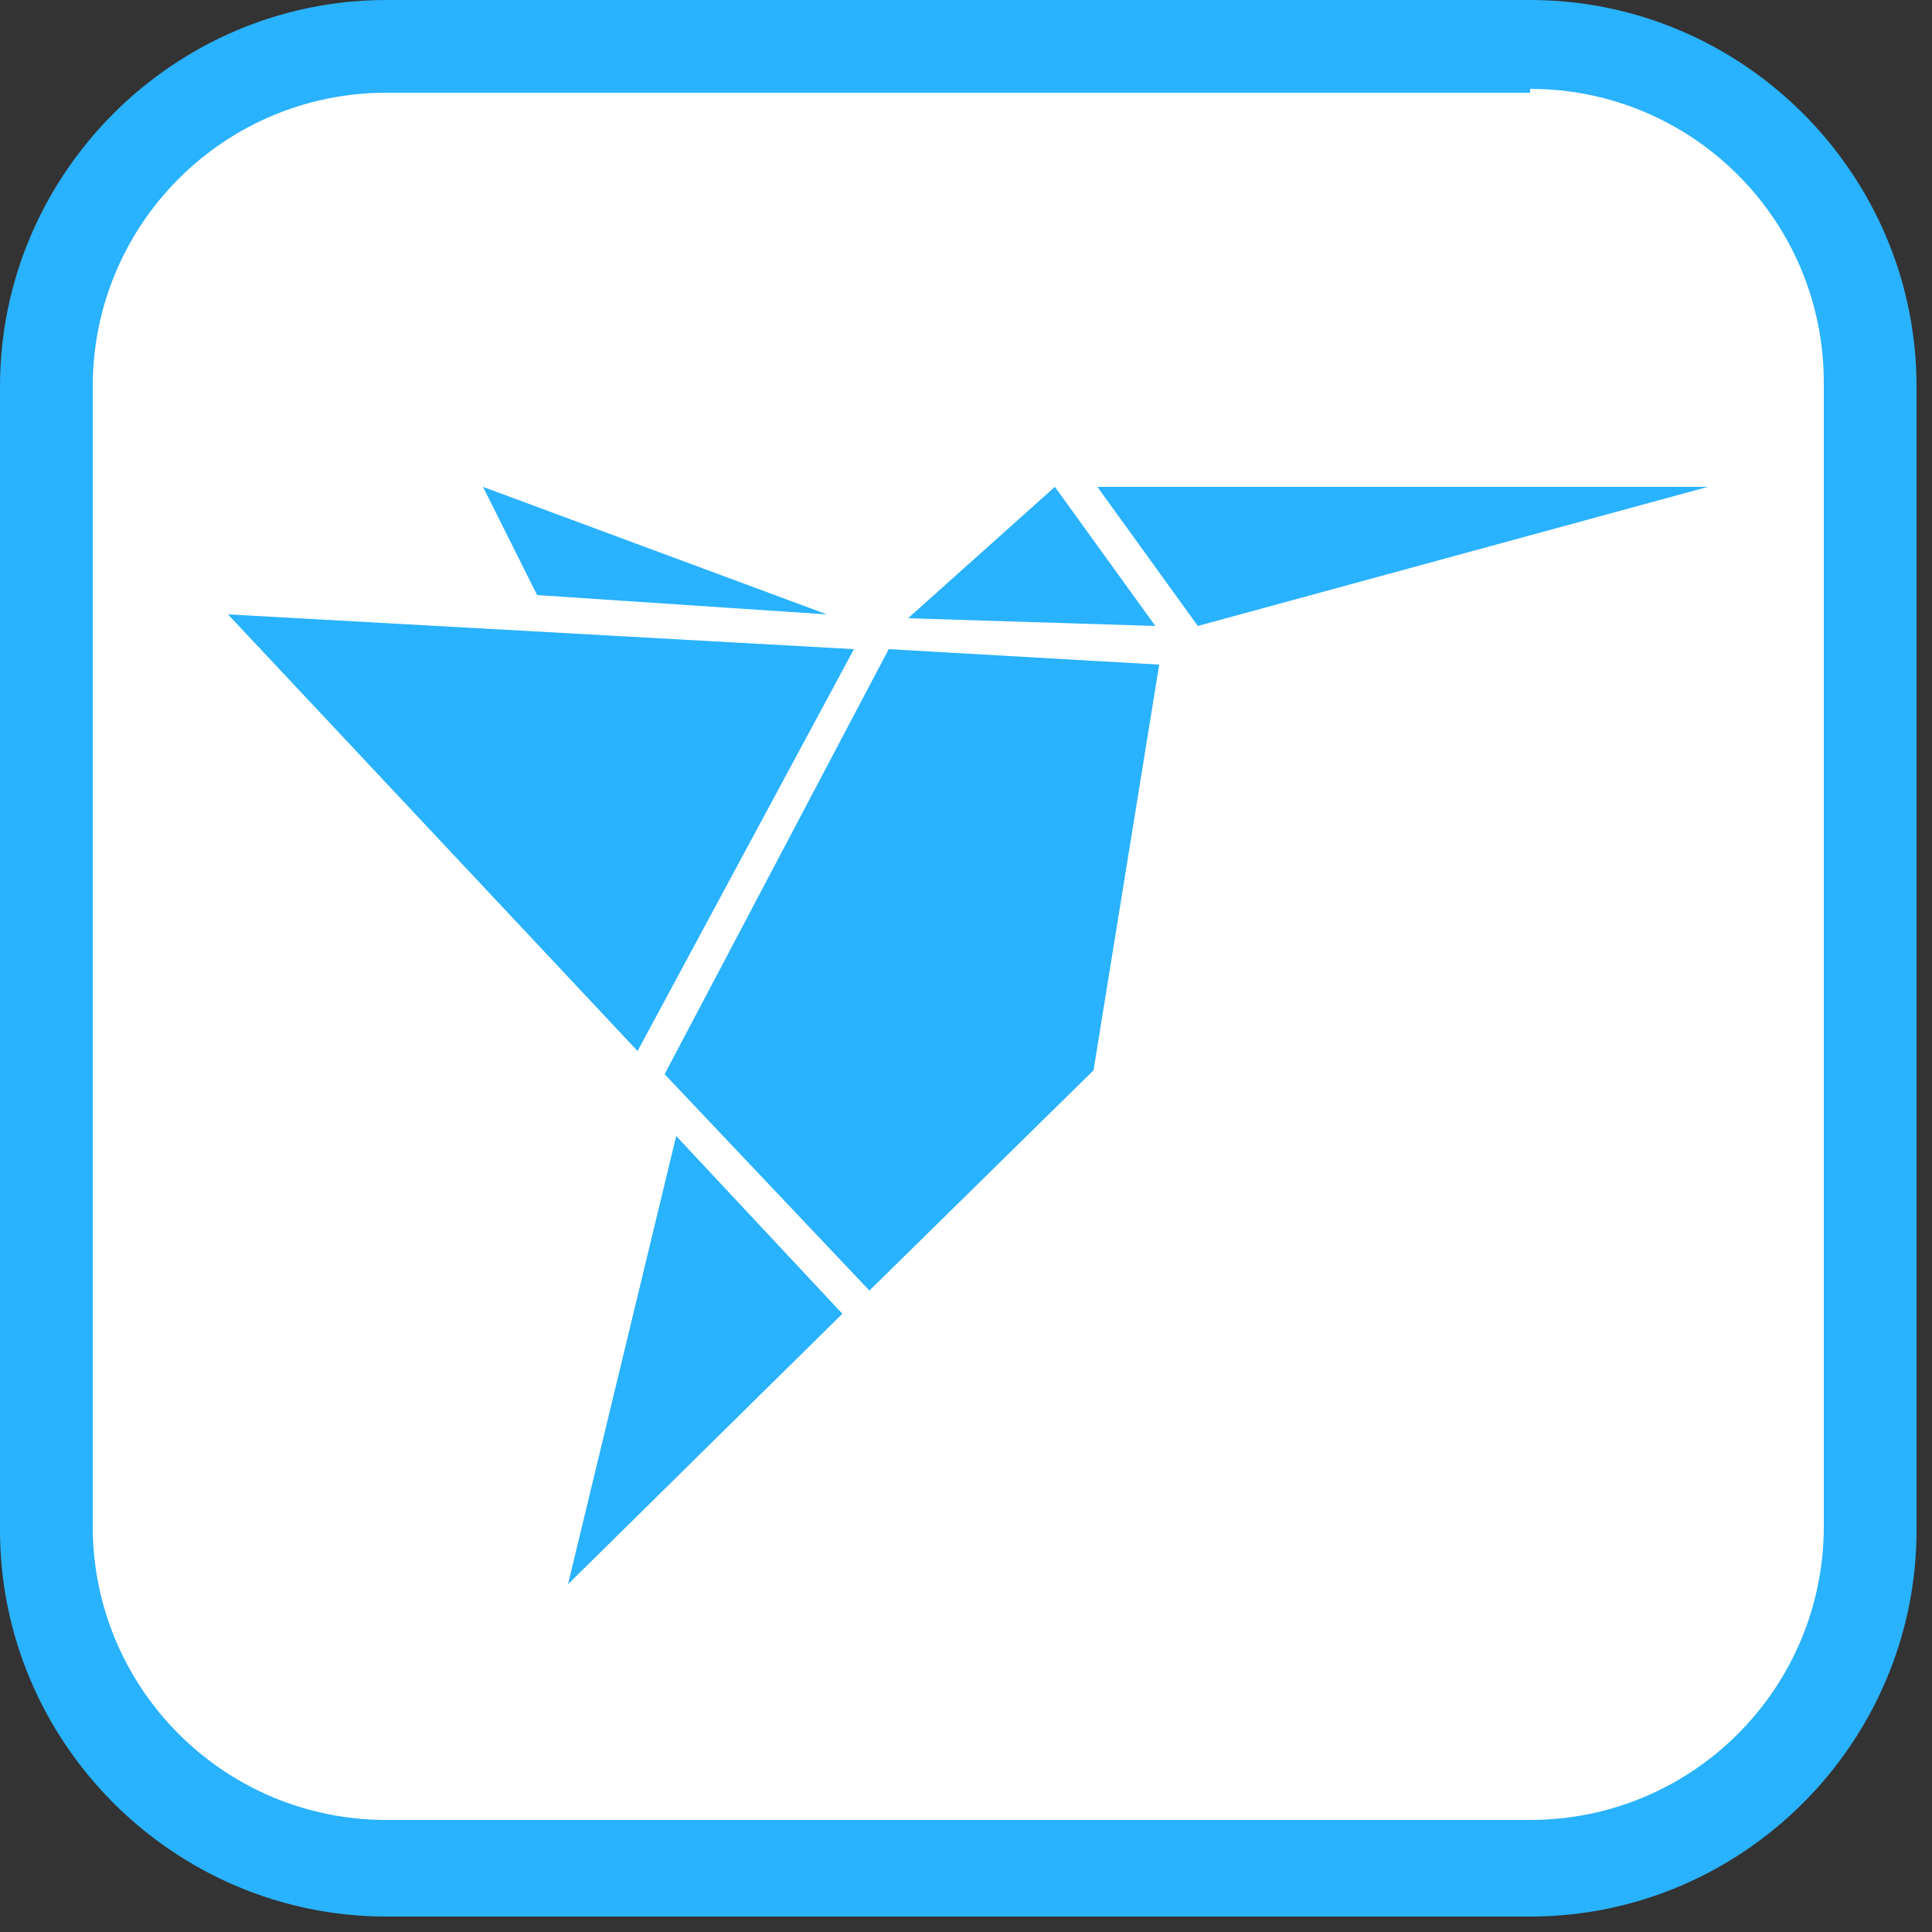
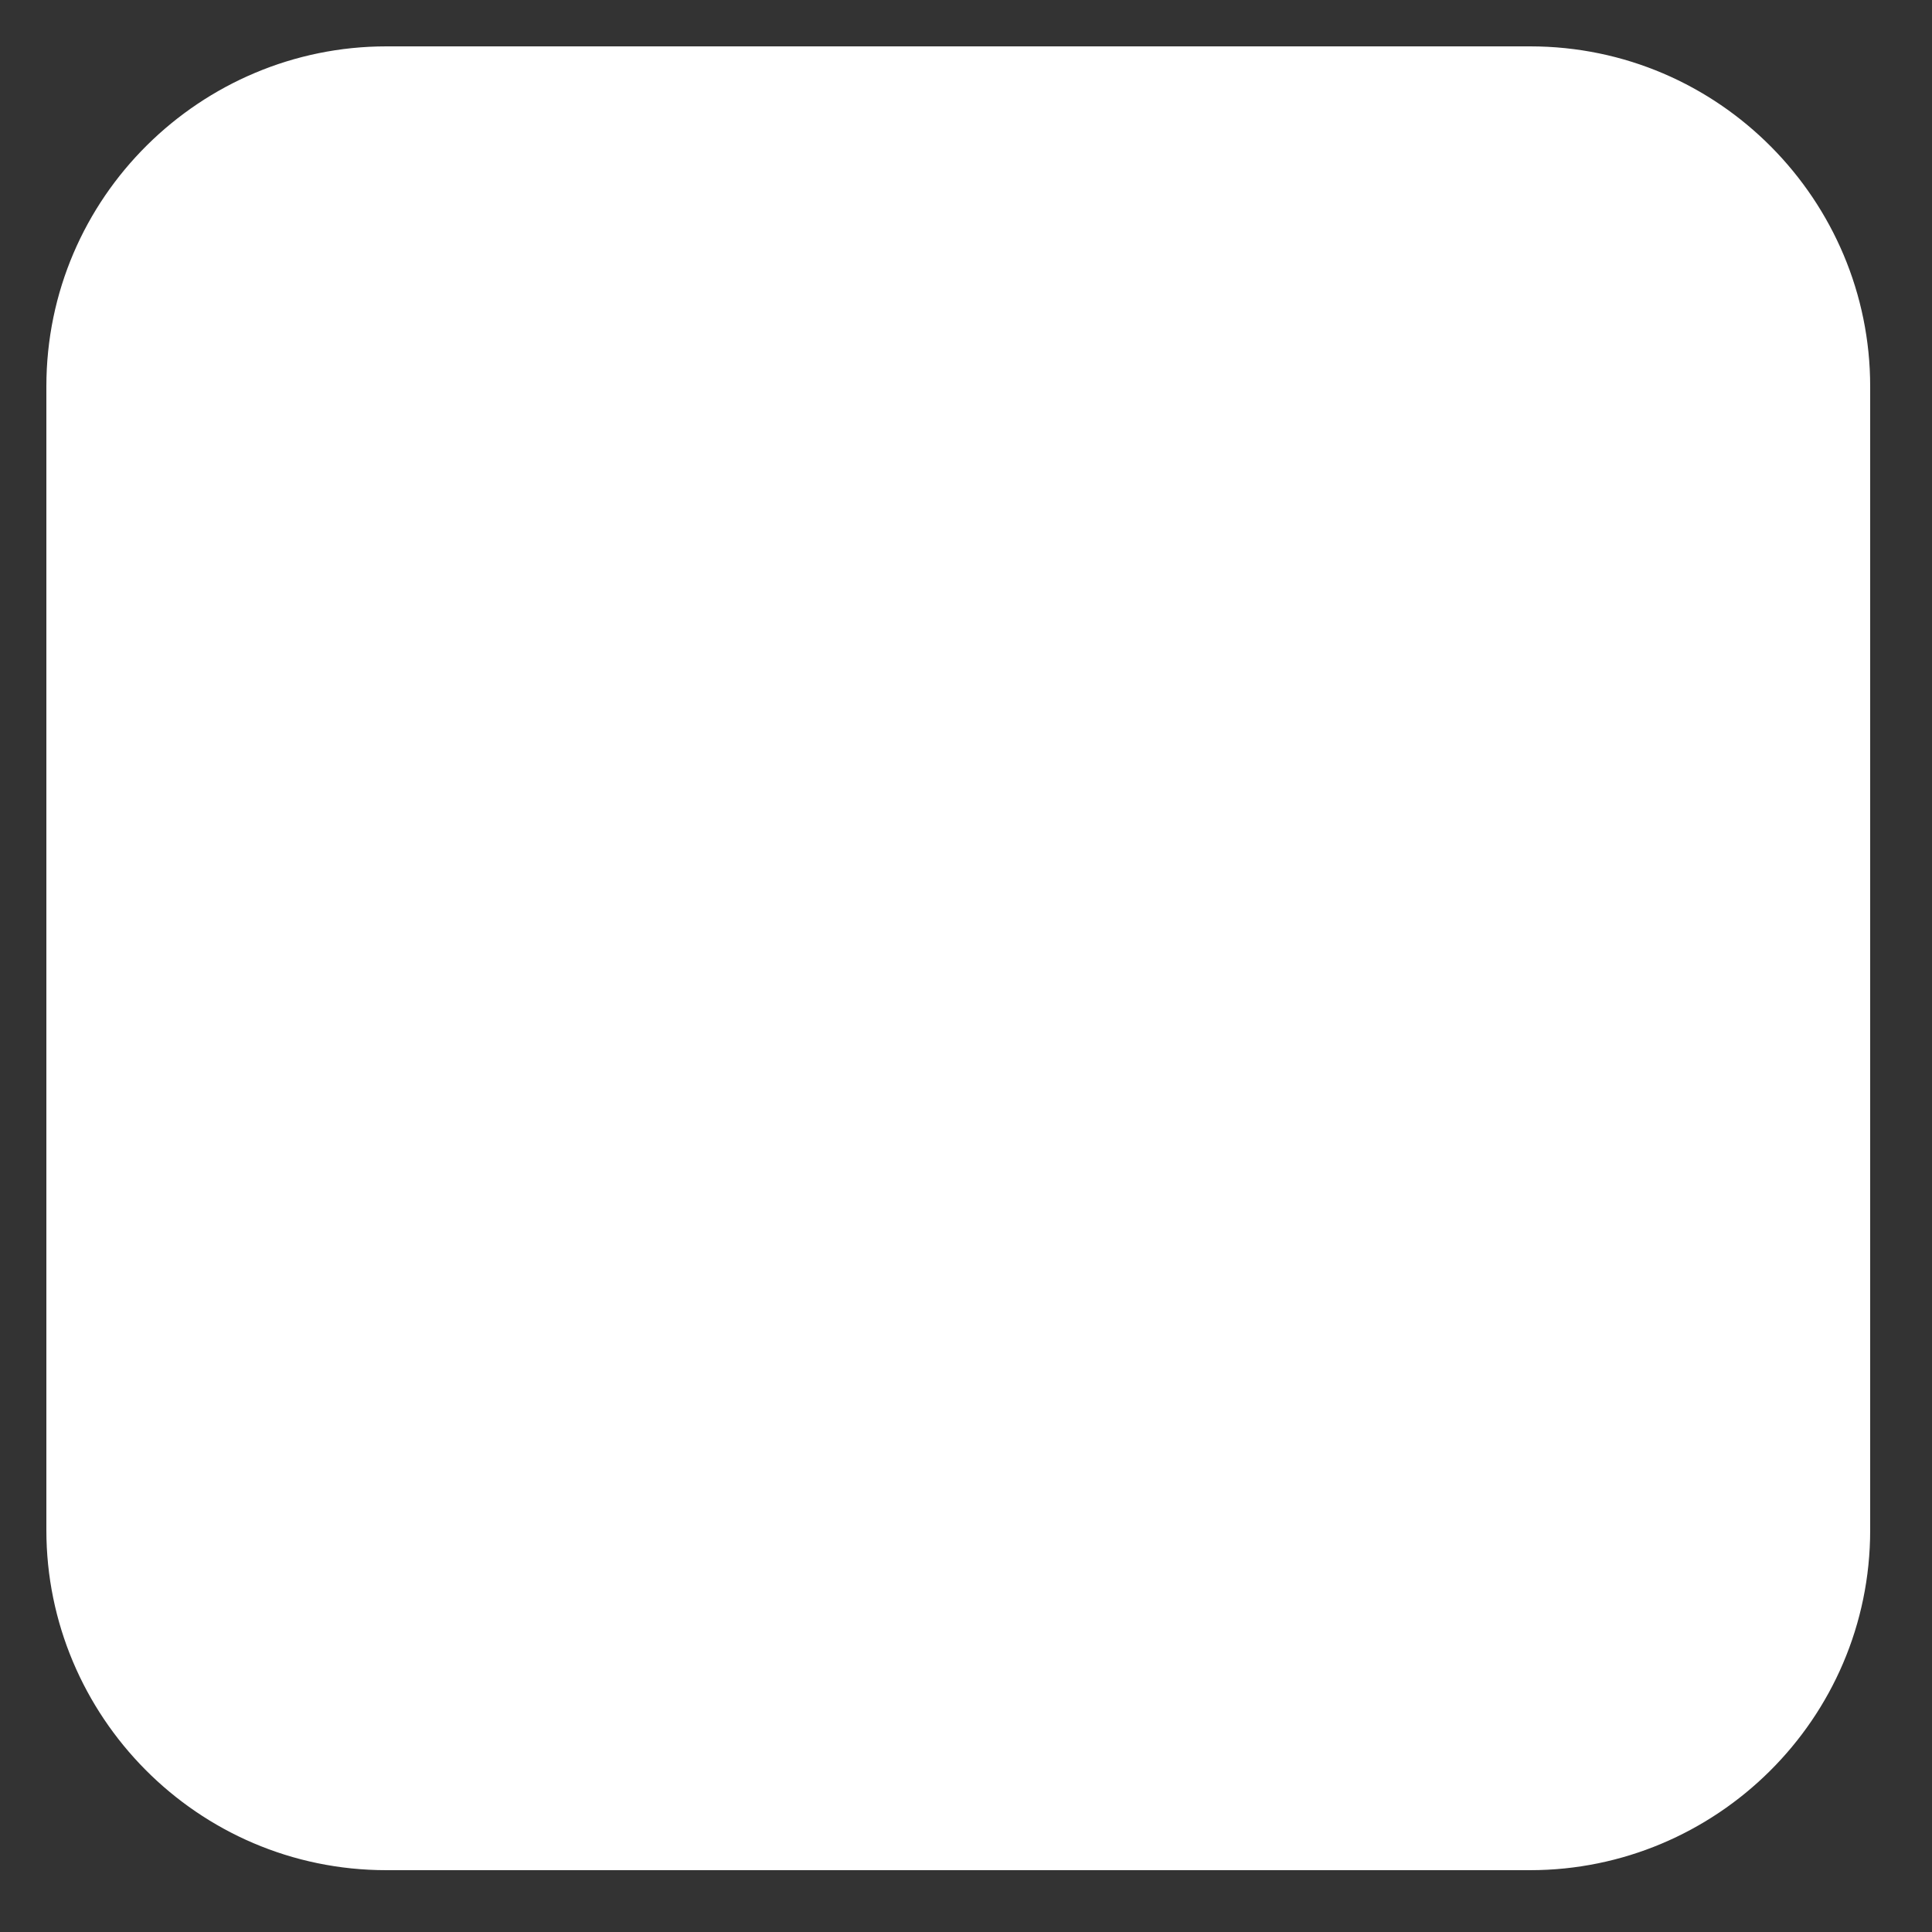
<svg xmlns="http://www.w3.org/2000/svg" version="1.1" id="Слой_1" x="0px" y="0px" viewBox="0 0 50 50" style="enable-background:new 0 0 50 50;" xml:space="preserve">
  <rect x="0" y="0" width="50" height="50" fill="#333333" stroke="none" />
  <style type="text/css">
	.st0{fill:#FFFFFF;}
	.st1{fill:#29B2FE;}
</style>
  <g>
    <g>
      <path class="st0" d="M10,48.4c-4.9,0-8.8-4-8.8-8.8V10c0-4.9,4-8.8,8.8-8.8h29.6c4.9,0,8.8,4,8.8,8.8v29.6c0,4.9-4,8.8-8.8,8.8H10    z" />
    </g>
-     <path class="st1" d="M39.6,2.3c4.2,0,7.6,3.4,7.6,7.6v29.6c0,4.2-3.4,7.6-7.6,7.6H10c-4.2,0-7.6-3.4-7.6-7.6V10   c0-4.2,3.4-7.6,7.6-7.6H39.6 M39.6,0H10C4.5,0,0,4.5,0,10v29.6c0,5.5,4.5,10,10,10h29.6c5.5,0,10-4.5,10-10V10   C49.6,4.5,45.1,0,39.6,0L39.6,0z" />
    <g>
-       <path class="st1" d="M28.4,12.6l2.6,3.6l13.2-3.6 M14.7,41l7.1-7l-4.3-4.6 M27.3,12.6l-3.8,3.4l6.4,0.2 M12.5,12.6l1.4,2.8    l7.5,0.5 M16.5,27.2l5.6-10.4L5.9,15.9 M17.2,27.8l5.3,5.6l5.8-5.7L30,17.2L23,16.8" />
-     </g>
+       </g>
  </g>
</svg>